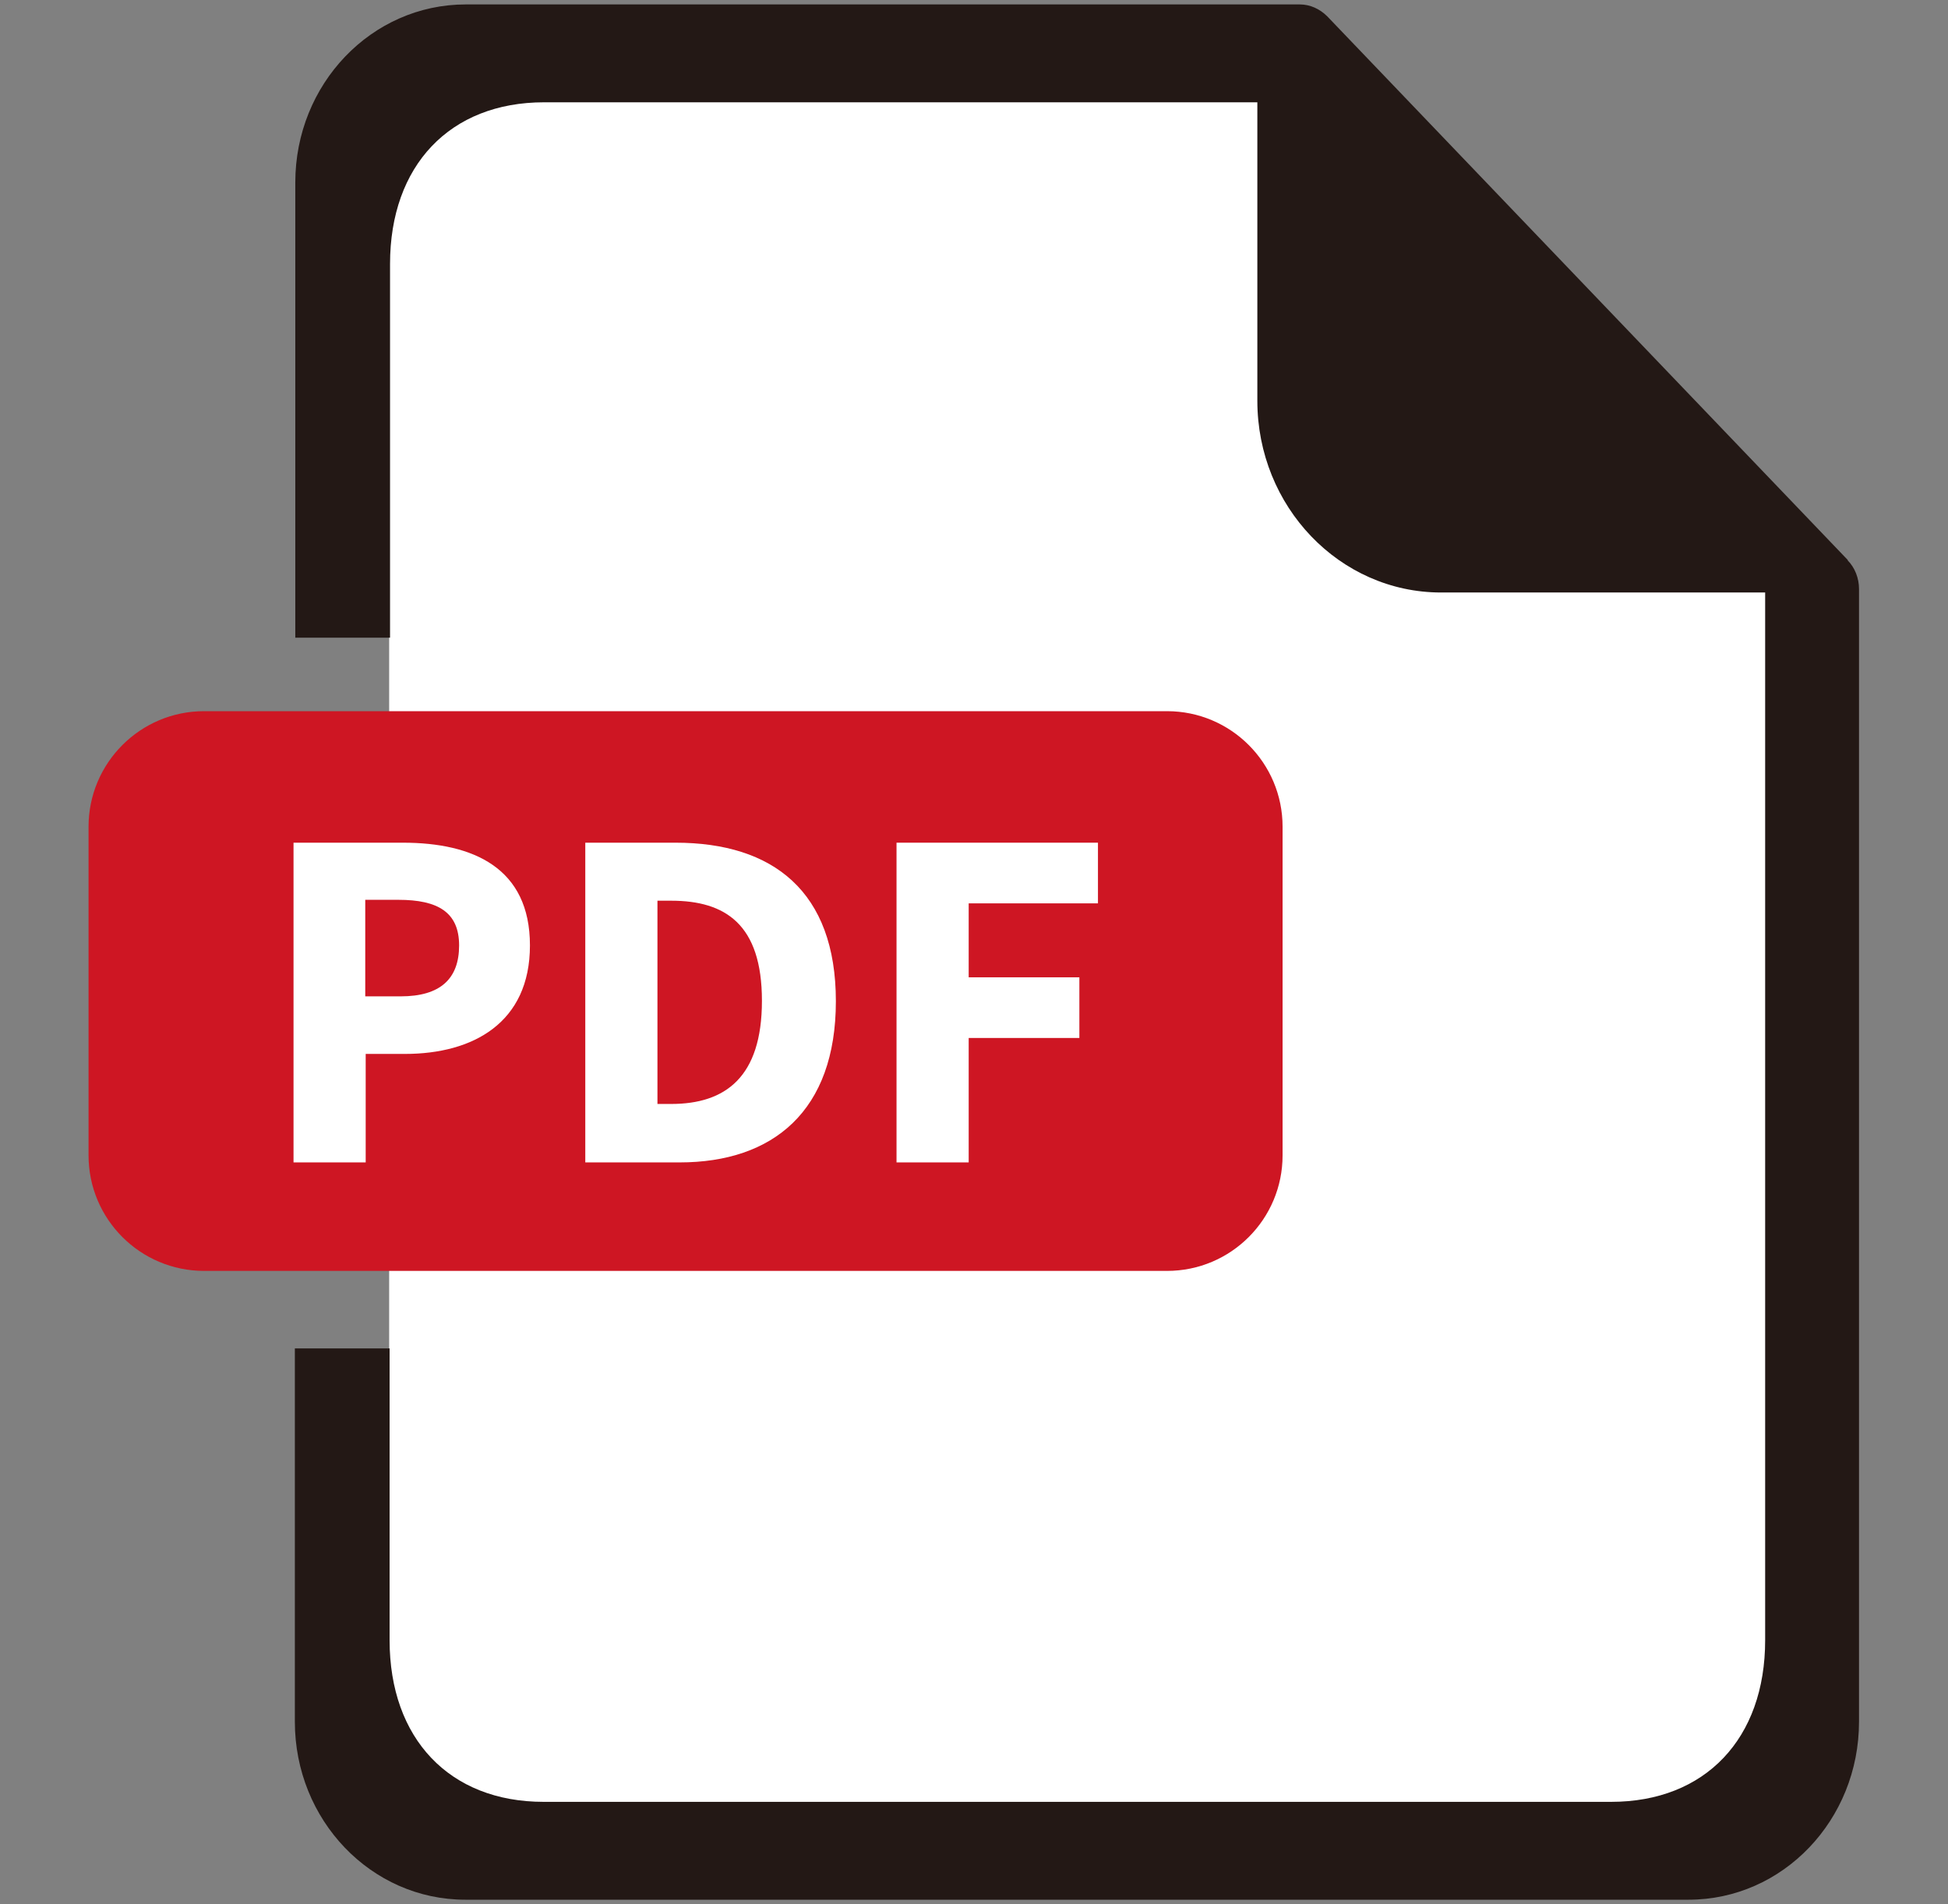
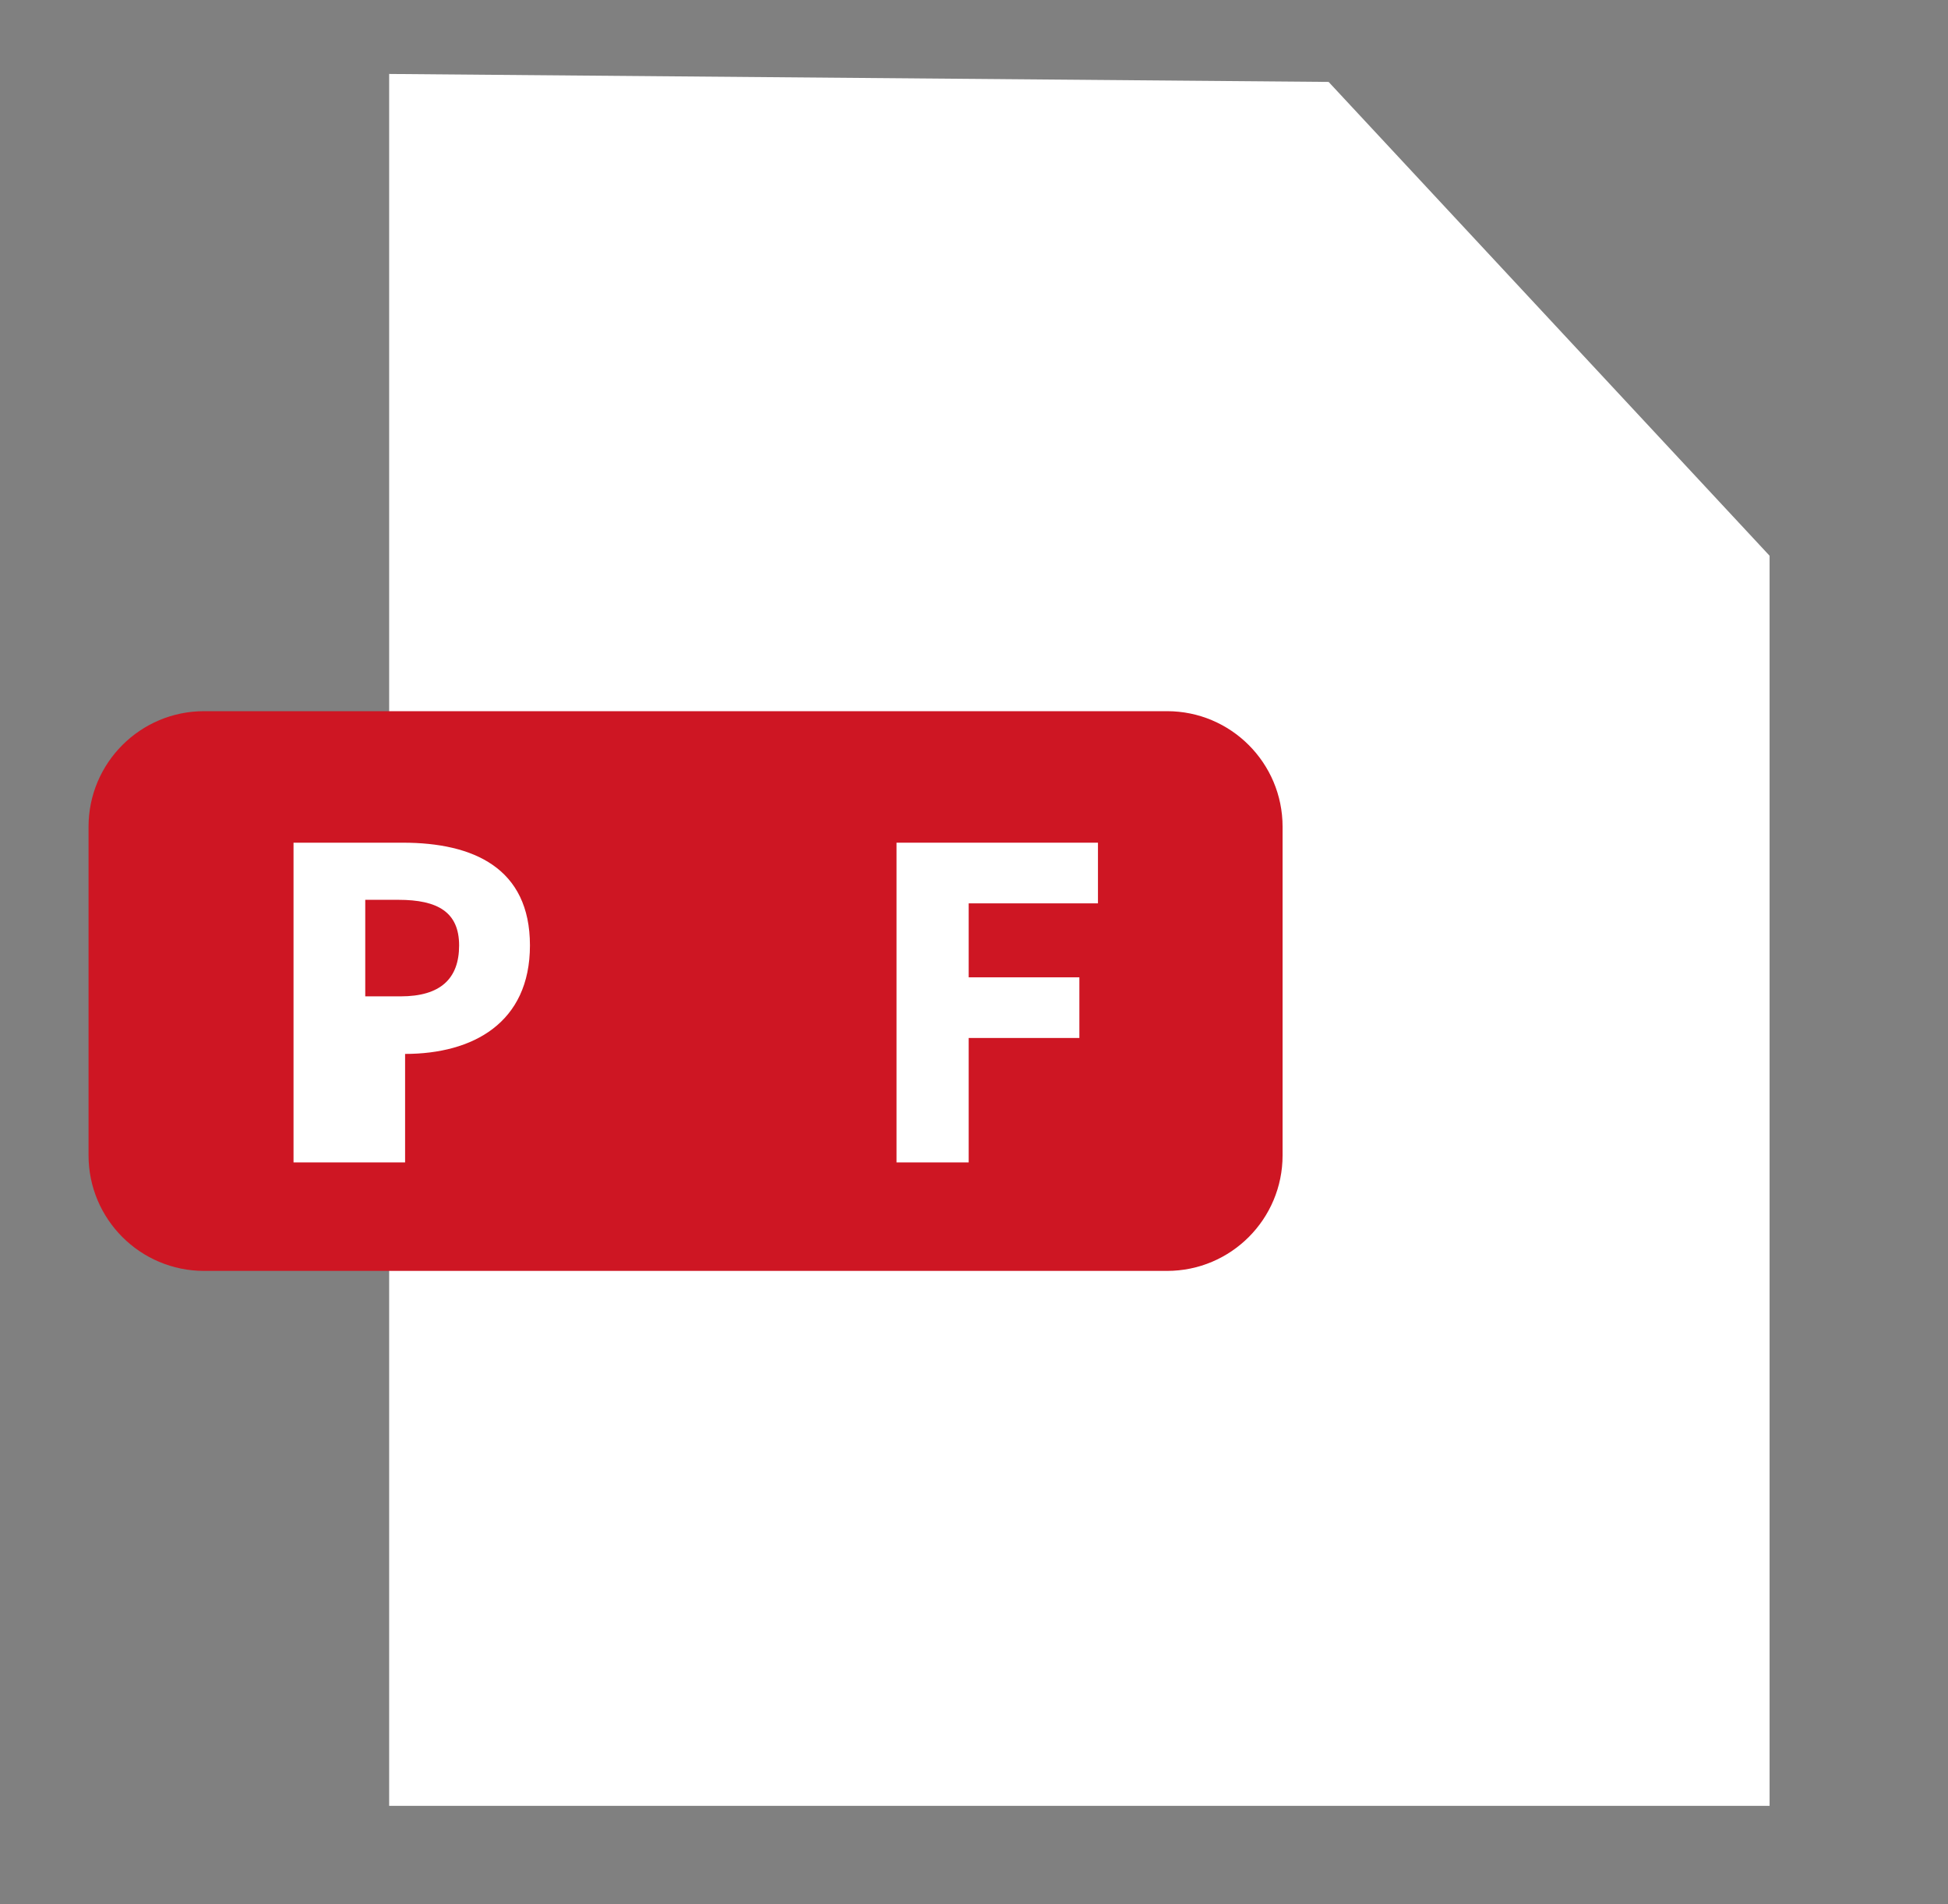
<svg xmlns="http://www.w3.org/2000/svg" width="44" height="43" viewBox="0 0 44 43" fill="none">
  <rect x="0" y="0" width="44" height="43" fill="#808080" stroke="none" />
  <path d="M39.97 40.78H8.79V1.67L30.01 1.85L39.97 12.55V40.78Z" fill="white" />
-   <path d="M41.74 12.65L29.98 0.37C29.81 0.2 29.59 0.1 29.36 0.1H10.52C8.39 0.1 6.67 1.9 6.67 4.12V14.4H8.81V5.96C8.81 3.74 10.16 2.31 12.29 2.31H28.4V9.05C28.4 11.44 30.26 13.38 32.55 13.38H39.87V37.04C39.87 39.26 38.52 40.69 36.39 40.69H12.28C10.15 40.69 8.8 39.26 8.8 37.04V30.45H6.66V38.88C6.66 41.1 8.38 42.9 10.51 42.9H38.14C40.27 42.9 41.99 41.1 41.99 38.88V13.3C41.99 13.06 41.9 12.82 41.73 12.65H41.74Z" fill="#231815" />
  <path d="M26.36 16.06H4.61C3.169 16.06 2 17.229 2 18.67V26.09C2 27.532 3.169 28.7 4.61 28.7H26.36C27.802 28.7 28.97 27.532 28.97 26.09V18.67C28.97 17.229 27.802 16.06 26.36 16.06Z" fill="#CE1623" />
-   <path d="M6.62 19.03H9.1C10.69 19.03 11.97 19.6 11.97 21.35C11.97 23.1 10.68 23.8 9.15 23.8H8.26V26.25H6.63V19.03H6.62ZM9.05 22.5C9.95 22.5 10.37 22.1 10.37 21.35C10.37 20.6 9.89 20.32 9 20.32H8.25V22.5H9.05Z" fill="white" />
-   <path d="M13.22 19.03H15.26C17.46 19.03 18.88 20.13 18.88 22.61C18.88 25.09 17.46 26.25 15.35 26.25H13.22V19.03ZM15.16 24.93C16.38 24.93 17.21 24.33 17.21 22.6C17.21 20.87 16.38 20.34 15.16 20.34H14.85V24.93H15.16Z" fill="white" />
+   <path d="M6.62 19.03H9.1C10.69 19.03 11.97 19.6 11.97 21.35C11.97 23.1 10.68 23.8 9.15 23.8V26.25H6.63V19.03H6.62ZM9.05 22.5C9.95 22.5 10.37 22.1 10.37 21.35C10.37 20.6 9.89 20.32 9 20.32H8.25V22.5H9.05Z" fill="white" />
  <path d="M20.25 19.03H24.8V20.4H21.88V22.07H24.38V23.44H21.88V26.25H20.25V19.03Z" fill="white" />
</svg>